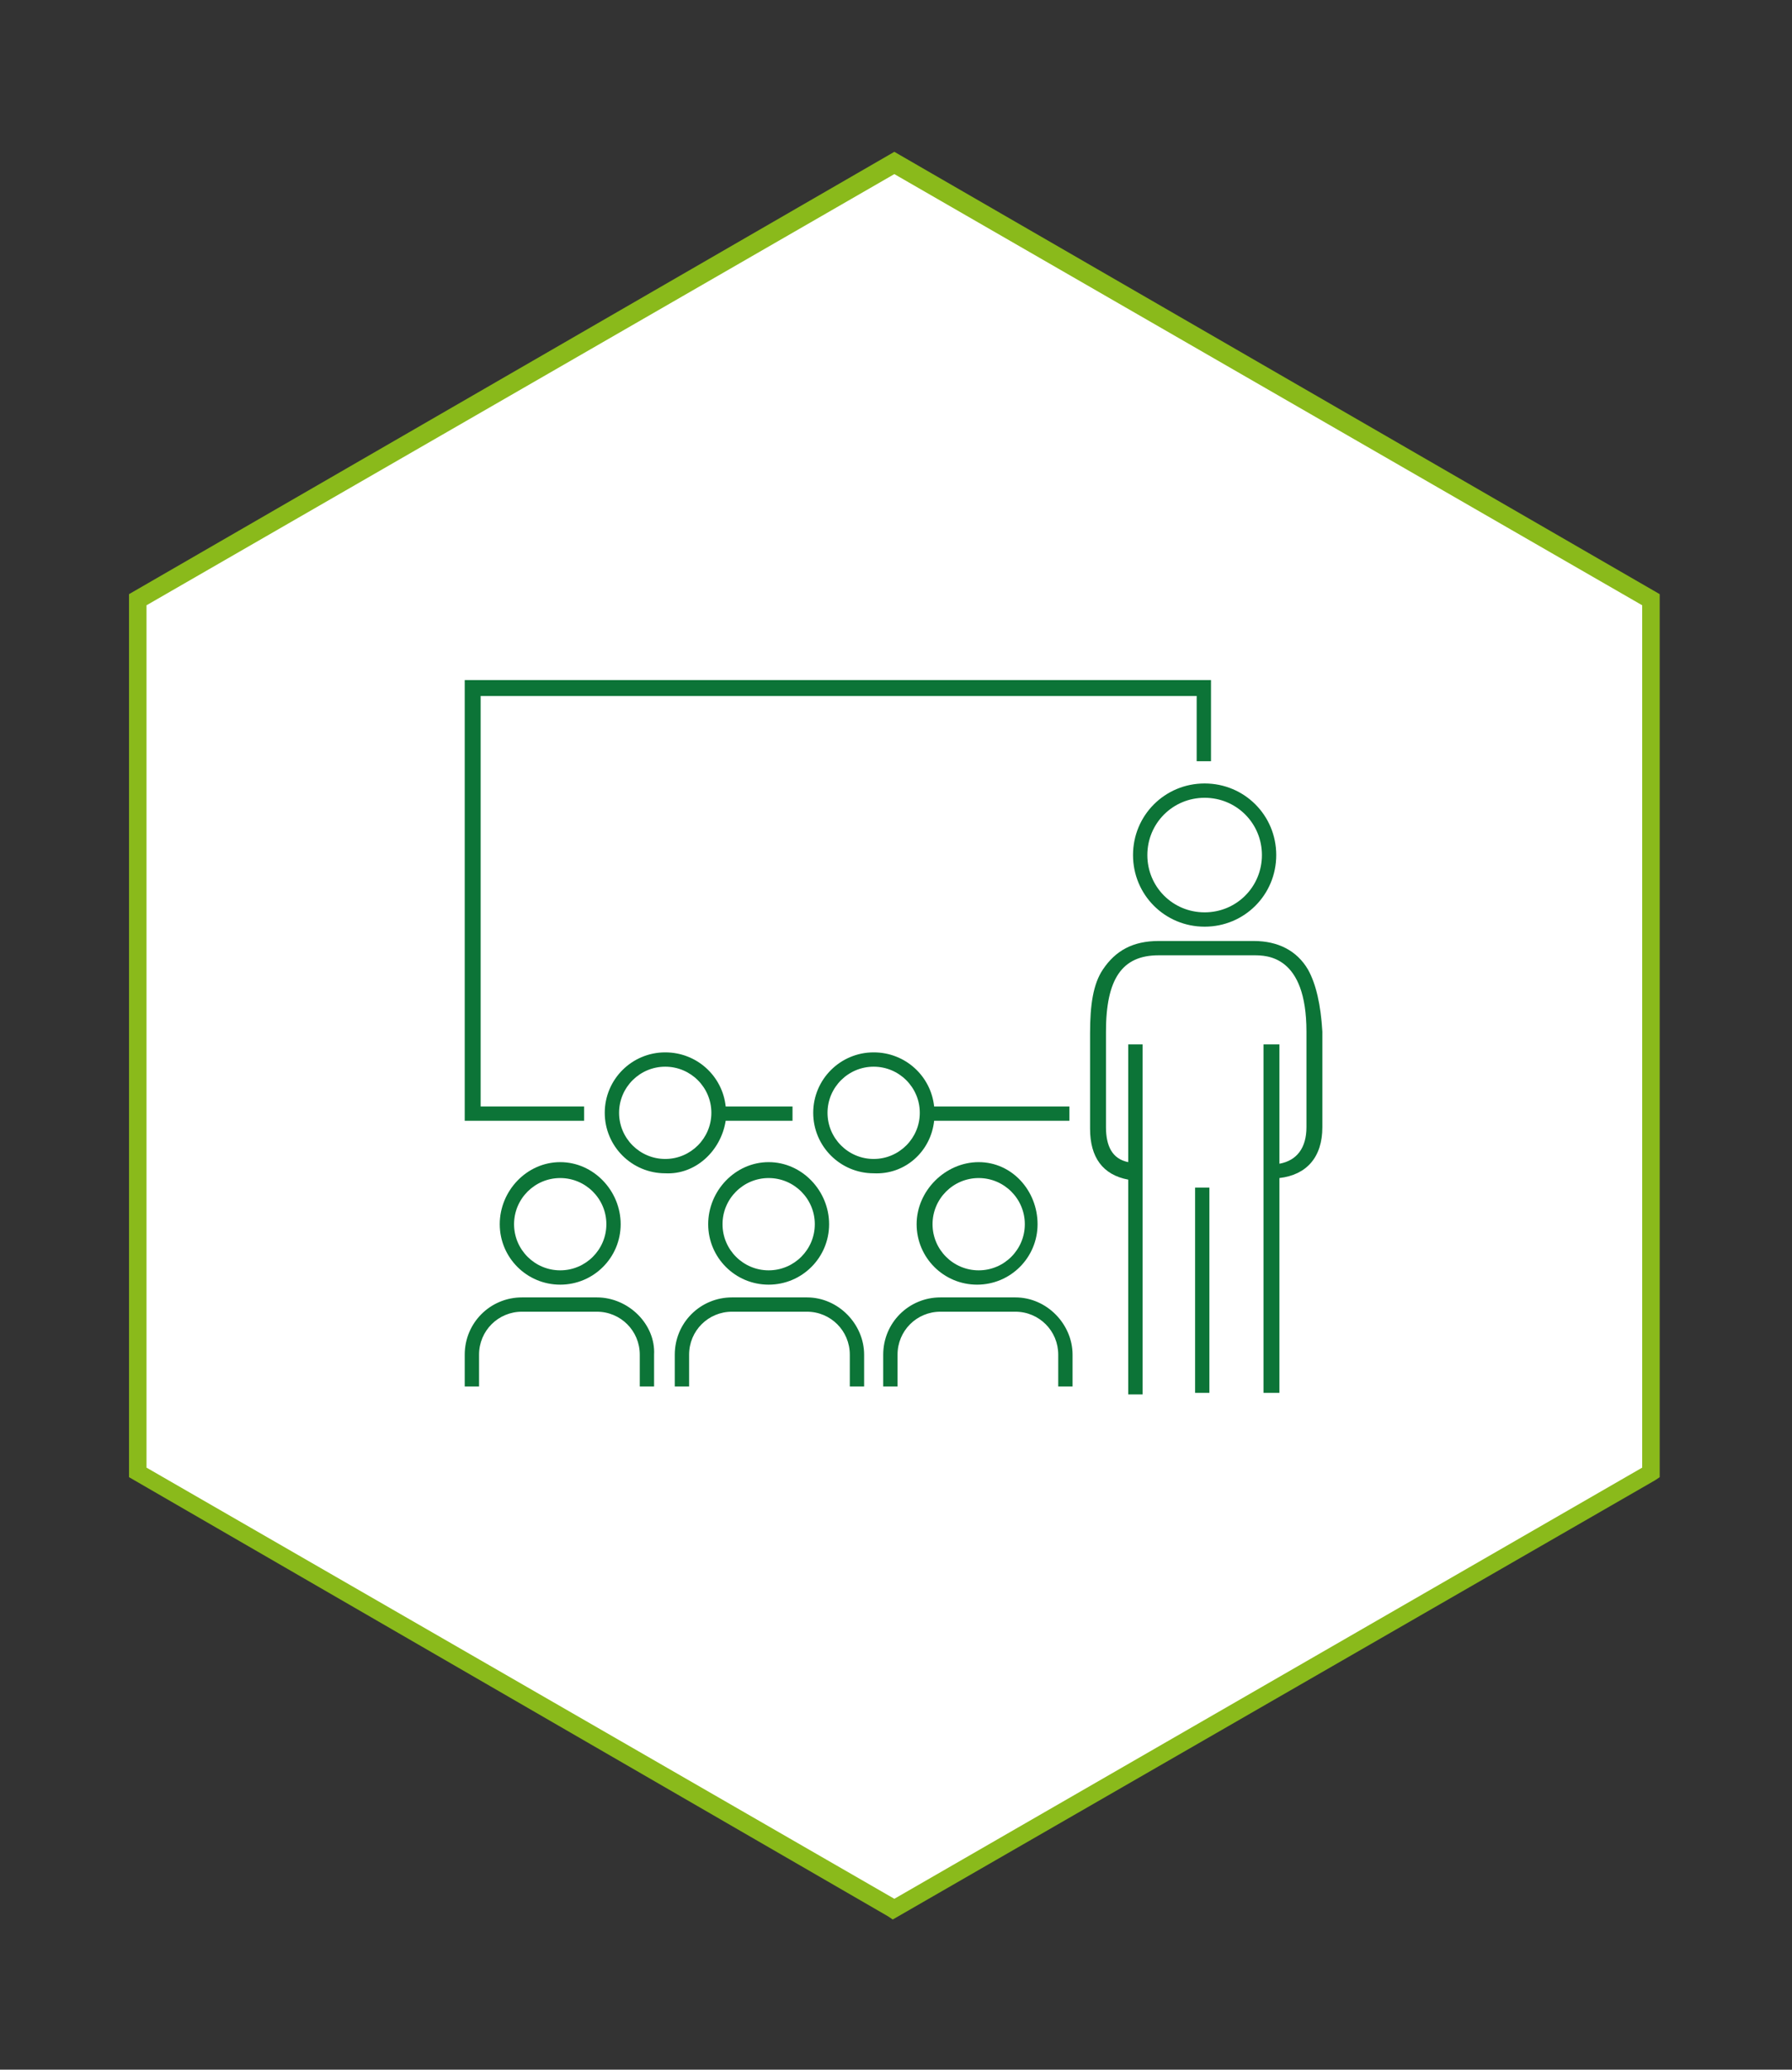
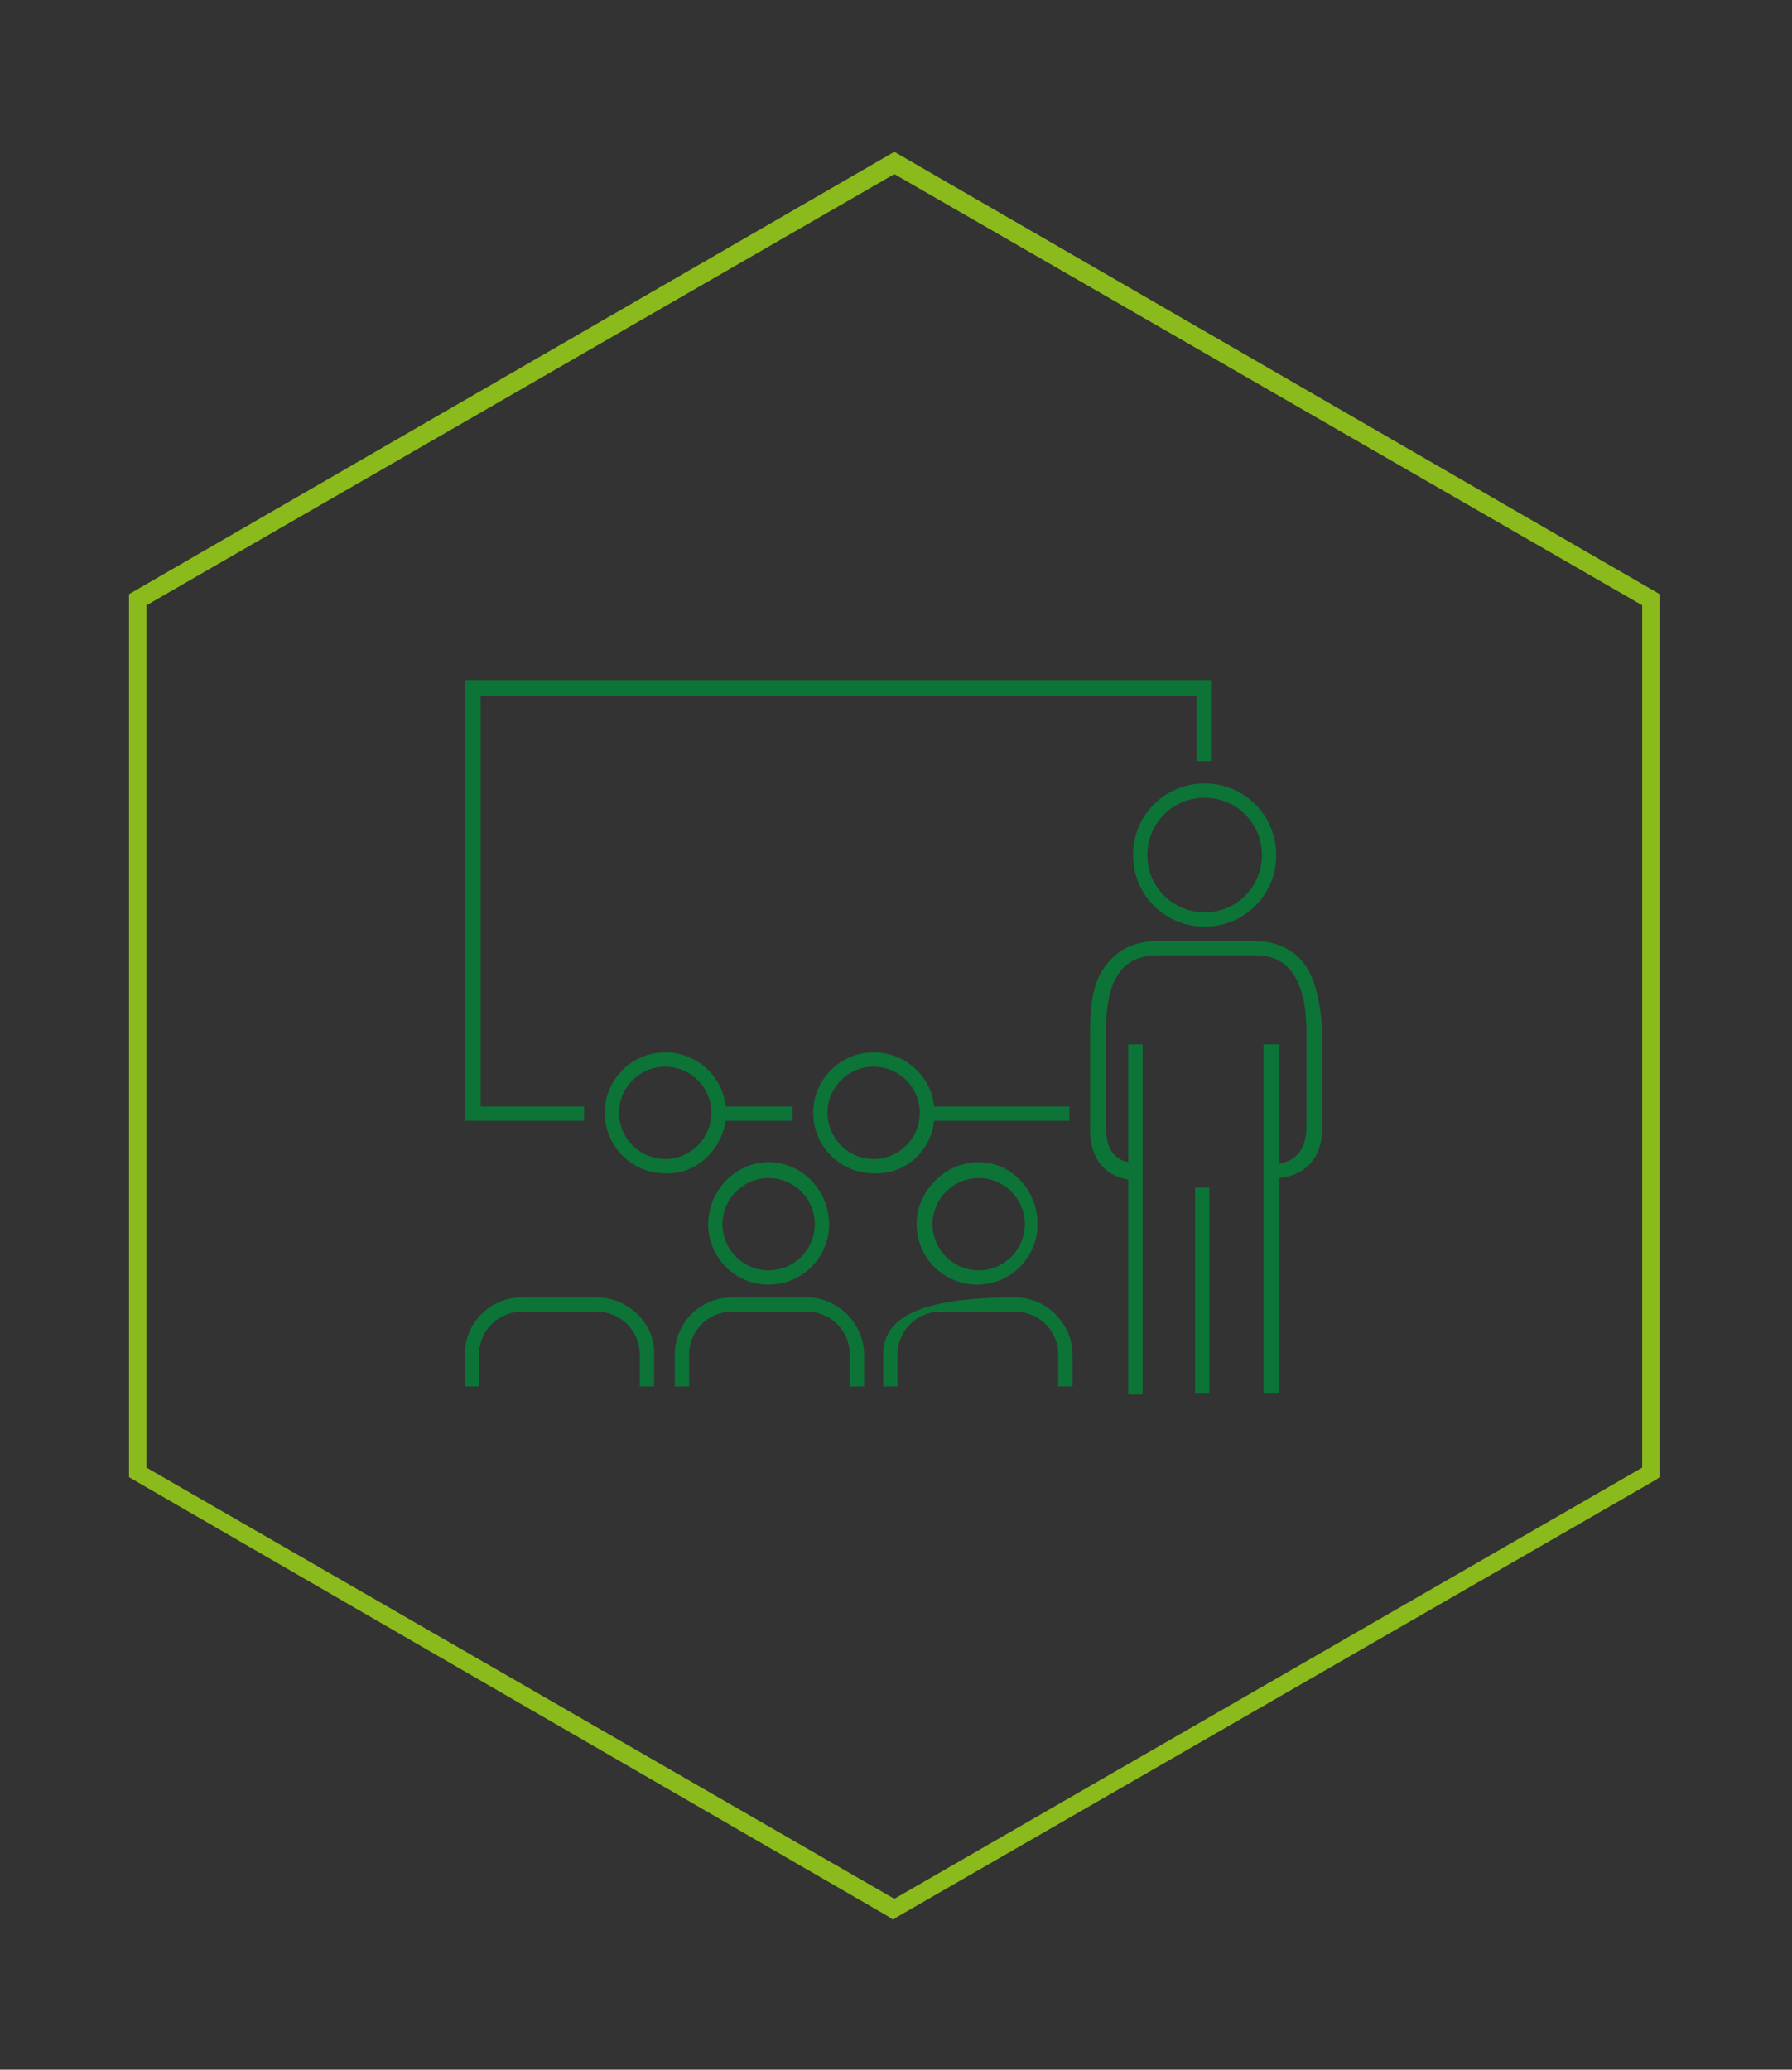
<svg xmlns="http://www.w3.org/2000/svg" width="400" zoomAndPan="magnify" viewBox="0 0 300 346.5" height="462" preserveAspectRatio="xMidYMid meet" version="1.2">
  <rect x="0" y="0" width="300" height="346.5" fill="#333333" stroke="none" />
  <g id="b1d7618da6">
-     <path style=" stroke:none;fill-rule:nonzero;fill:#ffffff;fill-opacity:1;" d="M 275.988 246.512 L 275.988 100.535 L 149.457 27.281 L 22.93 100.535 L 22.93 246.512 L 149.457 319.496 Z M 275.988 246.512 " />
    <path style=" stroke:none;fill-rule:nonzero;fill:#8aba1b;fill-opacity:1;" d="M 149.457 321.363 L 148.66 320.828 L 21.598 247.309 L 21.598 99.473 L 149.723 25.418 L 277.852 99.473 L 277.852 247.309 L 277.051 247.844 Z M 24.527 245.711 L 149.723 317.898 L 274.922 245.711 L 274.922 101.336 L 149.723 29.148 L 24.527 101.336 Z M 24.527 245.711 " />
    <path style=" stroke:none;fill-rule:nonzero;fill:#0c7437;fill-opacity:1;" d="M 189.68 143.156 C 189.68 149.816 195.008 155.145 201.668 155.145 C 208.328 155.145 213.656 149.816 213.656 143.156 C 213.656 136.496 208.328 131.168 201.668 131.168 C 195.008 131.168 189.68 136.496 189.68 143.156 Z M 211.258 143.156 C 211.258 148.484 206.996 152.746 201.668 152.746 C 196.34 152.746 192.078 148.484 192.078 143.156 C 192.078 137.828 196.34 133.566 201.668 133.566 C 206.996 133.566 211.258 137.828 211.258 143.156 Z M 211.258 143.156 " />
    <path style=" stroke:none;fill-rule:nonzero;fill:#0c7437;fill-opacity:1;" d="M 200.07 198.828 L 202.465 198.828 L 202.465 233.191 L 200.07 233.191 Z M 200.07 198.828 " />
    <path style=" stroke:none;fill-rule:nonzero;fill:#0c7437;fill-opacity:1;" d="M 218.98 162.336 C 217.117 159.141 213.922 157.543 209.926 157.543 L 193.941 157.543 C 189.68 157.543 186.75 159.141 184.621 162.336 C 183.02 164.734 182.488 168.195 182.488 172.992 L 182.488 188.973 C 182.488 193.77 184.621 196.699 188.883 197.496 L 188.883 233.457 L 191.277 233.457 L 191.277 174.855 L 188.883 174.855 L 188.883 194.566 C 186.219 194.035 185.152 191.902 185.152 188.707 L 185.152 172.723 C 185.152 163.934 187.816 159.938 193.941 159.938 L 209.926 159.938 C 212.055 159.938 218.715 159.938 218.715 172.723 L 218.715 188.707 C 218.715 192.172 217.117 194.301 214.188 194.832 L 214.188 174.855 L 211.523 174.855 L 211.523 233.191 L 214.188 233.191 L 214.188 197.23 C 218.715 196.699 221.379 193.77 221.379 188.707 L 221.379 172.723 C 221.113 168.195 220.312 164.734 218.98 162.336 Z M 218.98 162.336 " />
    <path style=" stroke:none;fill-rule:nonzero;fill:#0c7437;fill-opacity:1;" d="M 97.781 185.246 L 80.465 185.246 L 80.465 116.52 L 200.336 116.52 L 200.336 127.441 L 202.734 127.441 L 202.734 113.855 L 77.801 113.855 L 77.801 187.641 L 97.781 187.641 Z M 97.781 185.246 " />
-     <path style=" stroke:none;fill-rule:nonzero;fill:#0c7437;fill-opacity:1;" d="M 83.664 204.957 C 83.664 210.551 88.191 215.078 93.785 215.078 C 99.379 215.078 103.906 210.551 103.906 204.957 C 103.906 199.363 99.379 194.566 93.785 194.566 C 88.191 194.566 83.664 199.363 83.664 204.957 Z M 101.512 204.957 C 101.512 209.219 98.047 212.68 93.785 212.68 C 89.523 212.68 86.059 209.219 86.059 204.957 C 86.059 200.695 89.523 197.23 93.785 197.23 C 98.047 197.23 101.512 200.695 101.512 204.957 Z M 101.512 204.957 " />
    <path style=" stroke:none;fill-rule:nonzero;fill:#0c7437;fill-opacity:1;" d="M 99.91 217.211 L 87.391 217.211 C 82.066 217.211 77.801 221.473 77.801 226.801 L 77.801 232.125 L 80.199 232.125 L 80.199 226.801 C 80.199 222.805 83.395 219.605 87.391 219.605 L 99.91 219.605 C 103.906 219.605 107.105 222.805 107.105 226.801 L 107.105 232.125 L 109.5 232.125 L 109.5 226.801 C 109.77 221.738 105.238 217.211 99.91 217.211 Z M 99.91 217.211 " />
    <path style=" stroke:none;fill-rule:nonzero;fill:#0c7437;fill-opacity:1;" d="M 118.559 204.957 C 118.559 210.551 123.086 215.078 128.68 215.078 C 134.273 215.078 138.801 210.551 138.801 204.957 C 138.801 199.363 134.273 194.566 128.68 194.566 C 123.086 194.566 118.559 199.363 118.559 204.957 Z M 136.406 204.957 C 136.406 209.219 132.941 212.68 128.68 212.68 C 124.418 212.68 120.957 209.219 120.957 204.957 C 120.957 200.695 124.418 197.23 128.68 197.23 C 132.941 197.23 136.406 200.695 136.406 204.957 Z M 136.406 204.957 " />
    <path style=" stroke:none;fill-rule:nonzero;fill:#0c7437;fill-opacity:1;" d="M 135.074 217.211 L 122.555 217.211 C 117.227 217.211 112.965 221.473 112.965 226.801 L 112.965 232.125 L 115.363 232.125 L 115.363 226.801 C 115.363 222.805 118.559 219.605 122.555 219.605 L 135.074 219.605 C 139.07 219.605 142.266 222.805 142.266 226.801 L 142.266 232.125 L 144.664 232.125 L 144.664 226.801 C 144.664 221.738 140.402 217.211 135.074 217.211 Z M 135.074 217.211 " />
    <path style=" stroke:none;fill-rule:nonzero;fill:#0c7437;fill-opacity:1;" d="M 121.488 187.641 L 132.676 187.641 L 132.676 185.246 L 121.488 185.246 C 120.957 180.184 116.695 176.188 111.367 176.188 C 105.773 176.188 101.242 180.715 101.242 186.309 C 101.242 191.902 105.773 196.434 111.367 196.434 C 116.426 196.699 120.688 192.703 121.488 187.641 Z M 111.367 194.035 C 107.105 194.035 103.641 190.57 103.641 186.309 C 103.641 182.047 107.105 178.586 111.367 178.586 C 115.629 178.586 119.09 182.047 119.09 186.309 C 119.09 190.57 115.629 194.035 111.367 194.035 Z M 111.367 194.035 " />
    <path style=" stroke:none;fill-rule:nonzero;fill:#0c7437;fill-opacity:1;" d="M 156.383 187.641 L 179.027 187.641 L 179.027 185.246 L 156.383 185.246 C 155.852 180.184 151.59 176.188 146.262 176.188 C 140.668 176.188 136.141 180.715 136.141 186.309 C 136.141 191.902 140.668 196.434 146.262 196.434 C 151.59 196.699 155.852 192.703 156.383 187.641 Z M 146.262 194.035 C 142 194.035 138.535 190.57 138.535 186.309 C 138.535 182.047 142 178.586 146.262 178.586 C 150.523 178.586 153.984 182.047 153.984 186.309 C 153.984 190.57 150.523 194.035 146.262 194.035 Z M 146.262 194.035 " />
    <path style=" stroke:none;fill-rule:nonzero;fill:#0c7437;fill-opacity:1;" d="M 153.453 204.957 C 153.453 210.551 157.98 215.078 163.574 215.078 C 169.168 215.078 173.699 210.551 173.699 204.957 C 173.699 199.363 169.438 194.566 163.844 194.566 C 158.25 194.566 153.453 199.363 153.453 204.957 Z M 171.566 204.957 C 171.566 209.219 168.105 212.68 163.844 212.68 C 159.578 212.68 156.117 209.219 156.117 204.957 C 156.117 200.695 159.578 197.23 163.844 197.23 C 168.105 197.23 171.566 200.695 171.566 204.957 Z M 171.566 204.957 " />
-     <path style=" stroke:none;fill-rule:nonzero;fill:#0c7437;fill-opacity:1;" d="M 169.969 217.211 L 157.449 217.211 C 152.121 217.211 147.859 221.473 147.859 226.801 L 147.859 232.125 L 150.258 232.125 L 150.258 226.801 C 150.258 222.805 153.453 219.605 157.449 219.605 L 169.969 219.605 C 173.965 219.605 177.16 222.805 177.16 226.801 L 177.16 232.125 L 179.559 232.125 L 179.559 226.801 C 179.559 221.738 175.297 217.211 169.969 217.211 Z M 169.969 217.211 " />
+     <path style=" stroke:none;fill-rule:nonzero;fill:#0c7437;fill-opacity:1;" d="M 169.969 217.211 C 152.121 217.211 147.859 221.473 147.859 226.801 L 147.859 232.125 L 150.258 232.125 L 150.258 226.801 C 150.258 222.805 153.453 219.605 157.449 219.605 L 169.969 219.605 C 173.965 219.605 177.16 222.805 177.16 226.801 L 177.16 232.125 L 179.559 232.125 L 179.559 226.801 C 179.559 221.738 175.297 217.211 169.969 217.211 Z M 169.969 217.211 " />
  </g>
</svg>